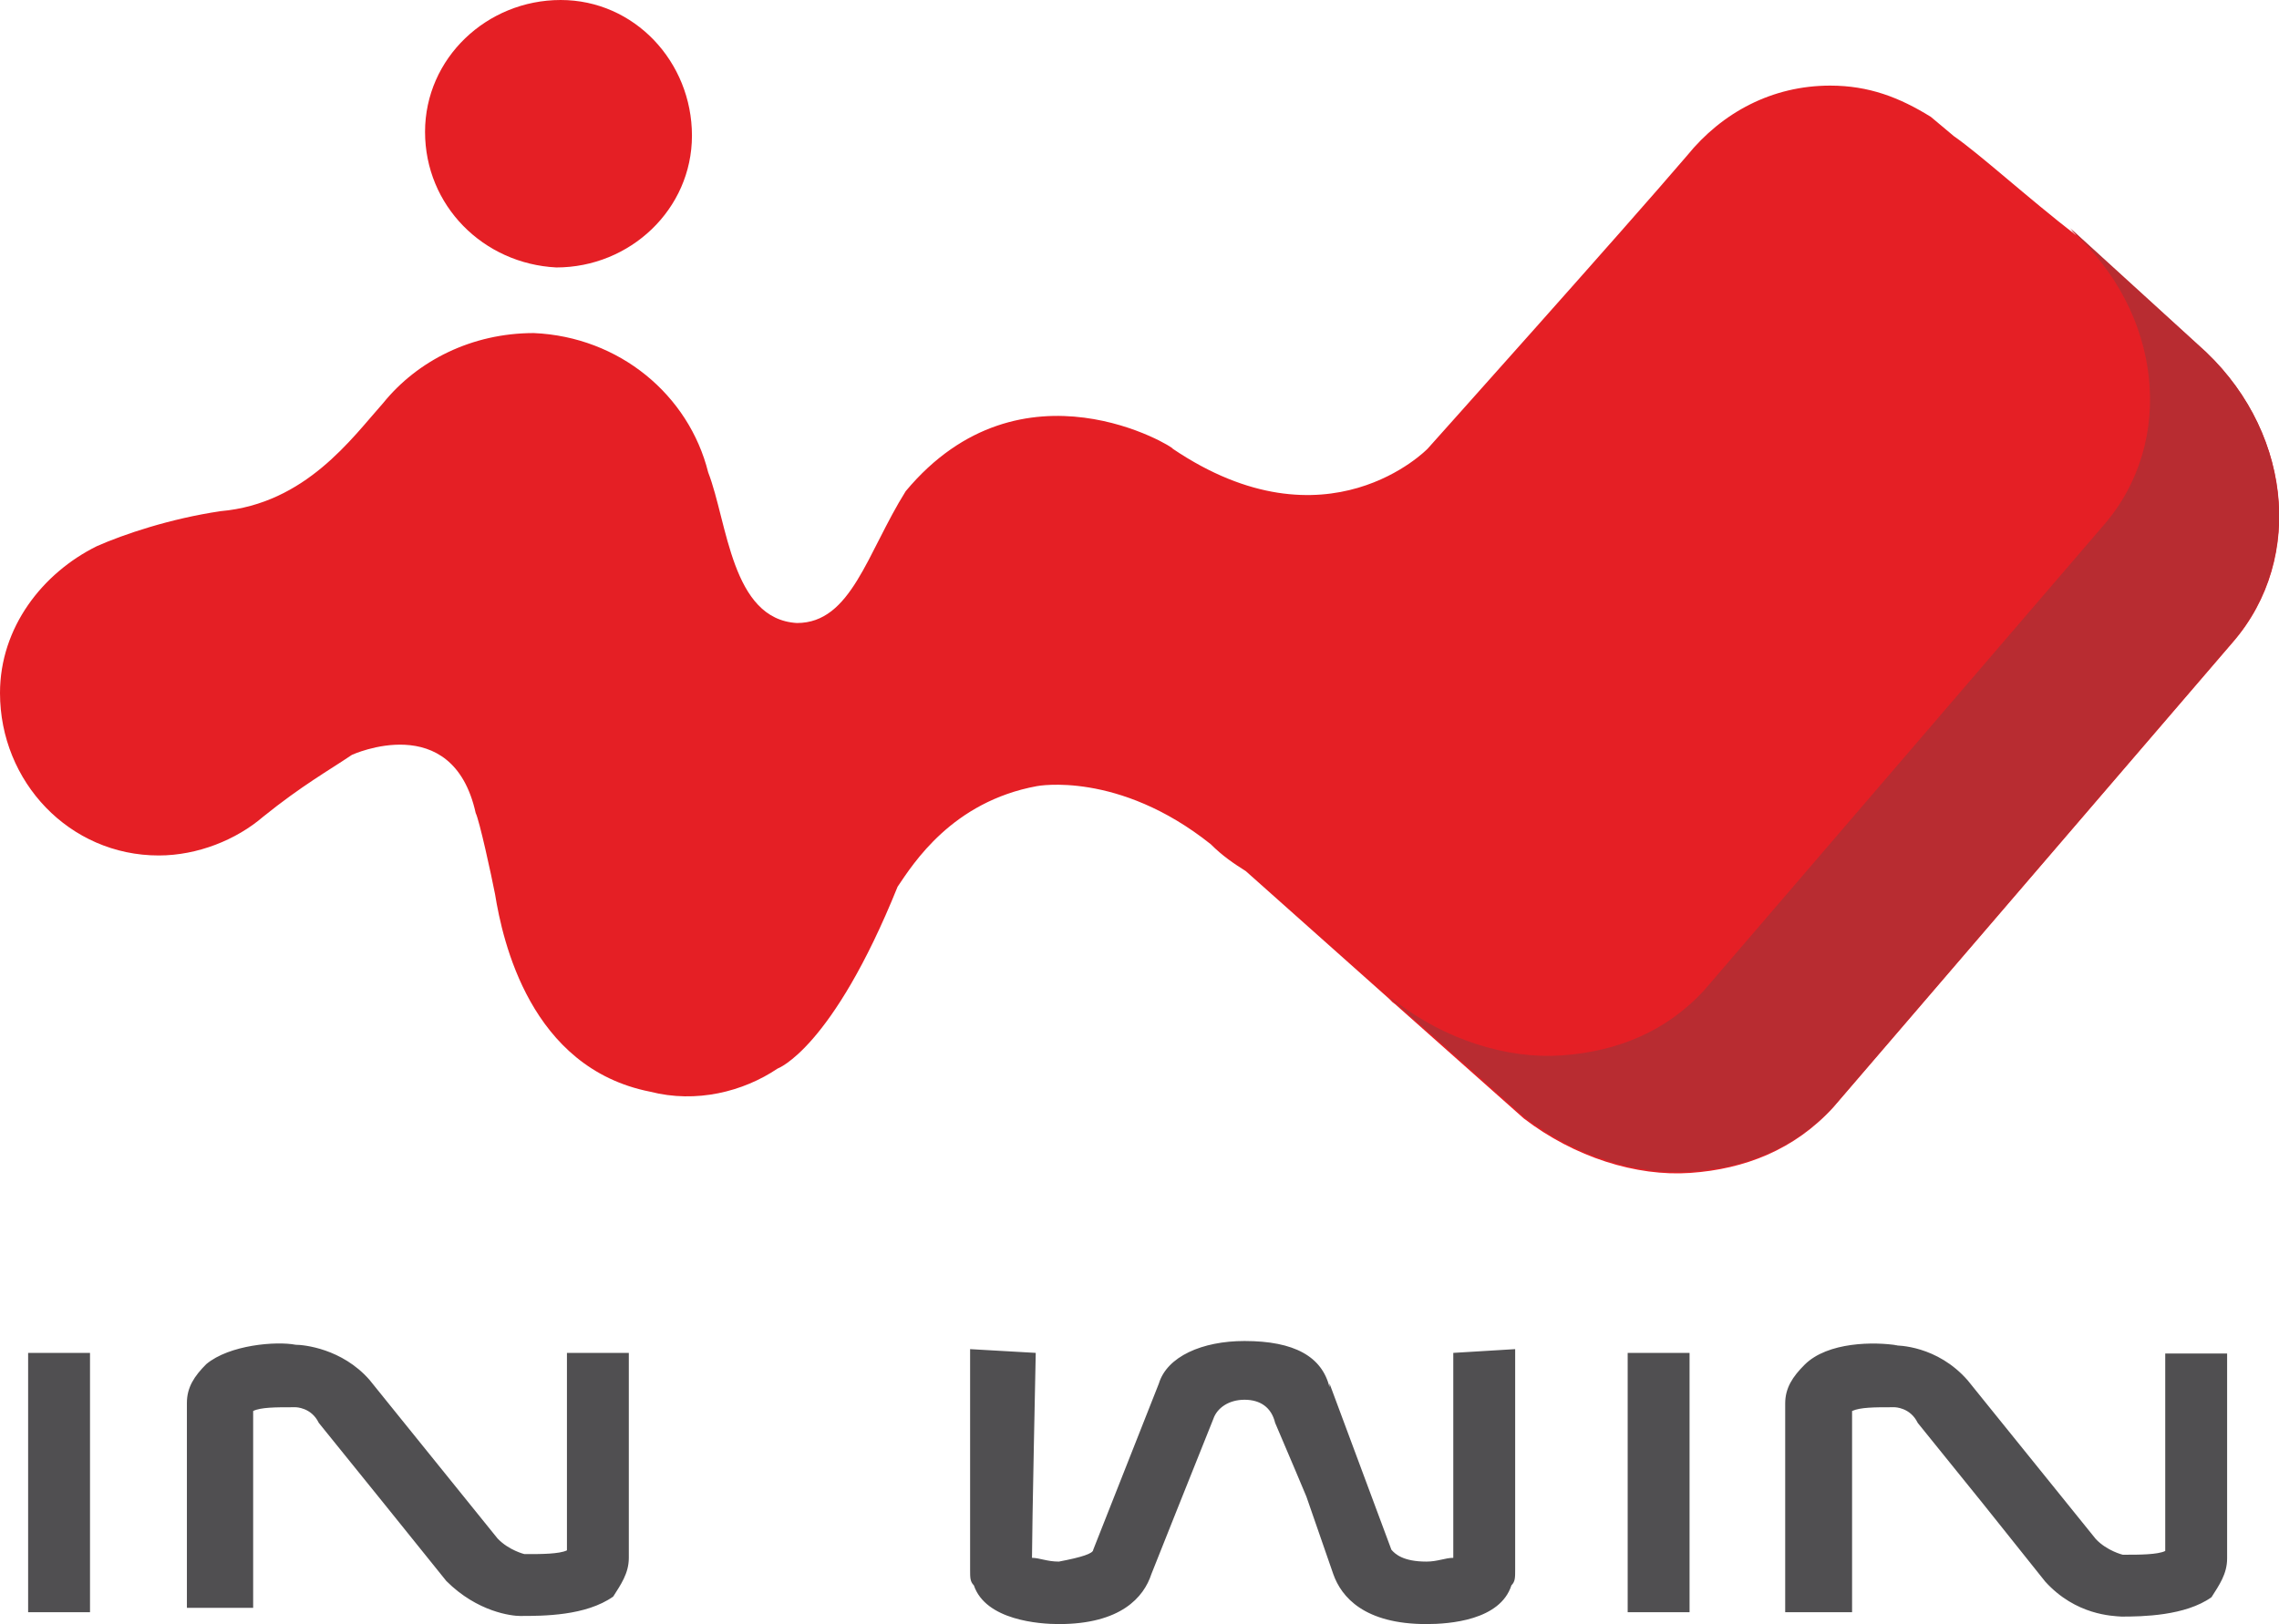
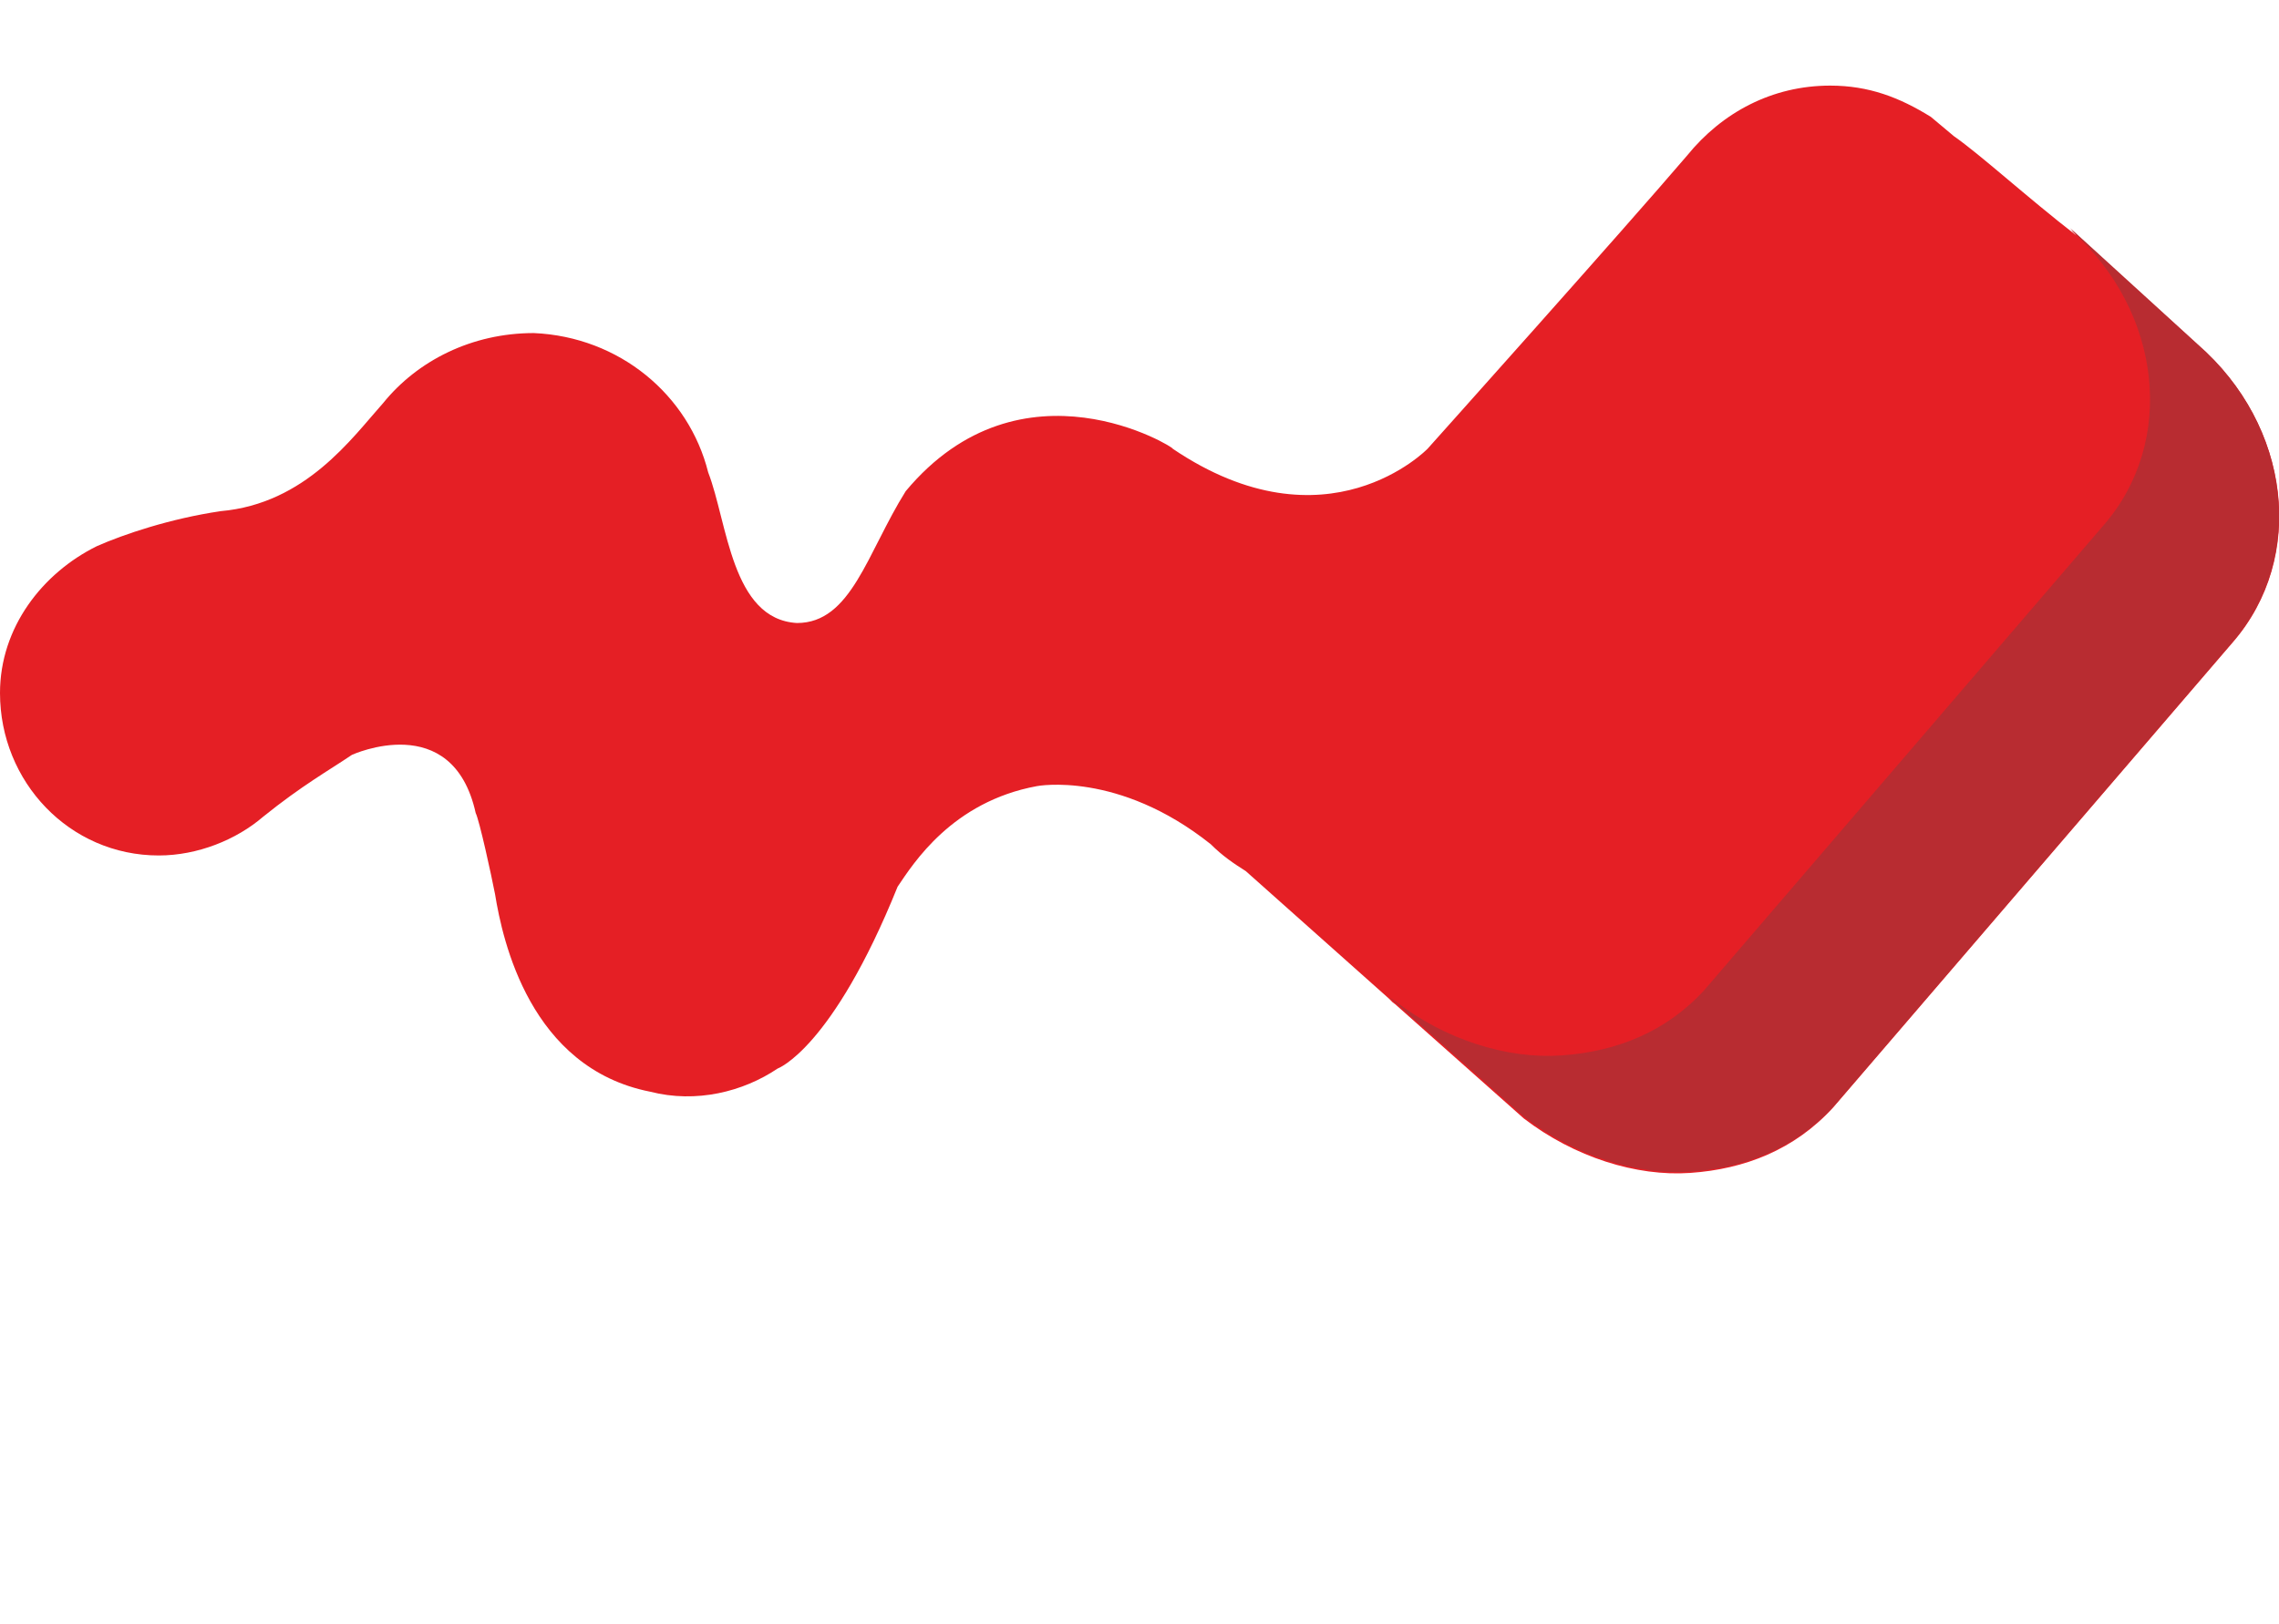
<svg xmlns="http://www.w3.org/2000/svg" version="1.1" id="Layer_1" x="0px" y="0px" viewBox="0 0 364.6 259.9" style="enable-background:new 0 0 364.6 259.9;" xml:space="preserve">
  <style type="text/css">
	.st0{fill:#E51F25;}
	.st1{fill:#504F51;}
	.st2{fill:#B82C31;}
</style>
  <g>
-     <path class="st0" d="M89.7,0C77.9,0,68,9.3,68,21.1s9.3,21.1,21,21.7c11.8,0,21.7-9.3,21.7-21.1S101.5,0,89.7,0" />
    <path class="st0" d="M357.2,102.8c11.8-13.6,9.3-34.7-5.6-47.6c-6.8-6.2-13.6-12.4-20.4-18.6l1,1.1c-8-6.2-15.3-12.9-19.6-15.9   l-3.7-3.1c-5-3.1-9.9-5-16.1-5c-9.3,0-17.3,4.3-22.9,11.2c-9.9,11.6-41.5,46.9-41.5,46.9s-16.1,16.7-40.8,0   c0.6,0-24.1-15.5-42.7,6.8c-6.2,9.9-8.7,21.1-17.4,21.1c-10.5-0.6-11.1-16.1-14.2-24.1c-3.1-12.4-14.2-21.7-27.9-22.3   c-9.9,0-18.6,4.4-24.1,11.2c-5,5.6-12.4,16.1-26,17.3c-8.1,1.2-15.5,3.7-19.8,5.6C6.8,91.7,0,100.4,0,110.9c0,14.2,11.1,26,25.4,26   c6.2,0,12.4-2.5,16.7-6.2c6.2-5,10.5-7.4,14.2-9.9c0,0,16.1-7.4,19.8,9.3c0.6,1.2,2.5,9.9,3.1,13c1.2,7.4,5.6,27.8,24.8,31.6   c7.4,1.9,14.9,0,20.4-3.7c0,0,8.7-3.1,19.2-29.1c2.5-3.7,8.7-13.6,22.3-16.1c0,0,13-2.5,27.8,9.3c1.9,1.9,3.7,3.1,5.6,4.3   l22.9,20.4l0.6,0.6l0.4,0.3l20.6,18.3c8.1,6.2,18,9.3,26.6,8.7c8.7-0.6,16.7-3.7,22.9-10.5L357.2,102.8z" />
    <g>
-       <path class="st1" d="M14.4,216.5H4.5V258h9.9V216.5z M40.5,257.4v-31.6c1.2-0.6,3.7-0.6,6.2-0.6h0.6c0,0,2.5,0,3.7,2.5l10.5,13    l9.9,12.3c5,5,10.5,5.6,11.8,5.6c3.7,0,10.5,0,14.9-3.1c1.2-1.9,2.5-3.7,2.5-6.2v-32.8h-9.9v31.6c-1.2,0.6-4.3,0.6-6.2,0.6h-0.6    c0,0-2.5-0.6-4.3-2.5l-18-22.3l-2.5-3.1c-4.4-5-10.5-5.6-11.8-5.6c-3.1-0.6-10.6,0-14.3,3.1c-1.9,1.9-3.1,3.7-3.1,6.2v32.8h10.6    V257.4z M232.5,216.5v32.8c-1.3,0-2.5,0.6-4.3,0.6c-3.7,0-5-1.2-5.6-1.9l-9.9-26.6v0.6c-1.2-4.9-5.6-7.4-13.6-7.4    c-6.8,0-12.4,2.5-13.7,6.8L174.9,248c0,0.6-1.8,1.2-5.5,1.9c-1.9,0-3.1-0.6-4.3-0.6c0-4.3,0.6-32.8,0.6-32.8l-10.5-0.6v35.3    c0,1.3,0,1.9,0.6,2.5c1.9,5.6,10.5,6.2,13.6,6.2c9.9,0,13.6-4.3,14.8-8c0,0,7.4-18.6,9.9-24.8c0.6-1.8,2.5-3.1,5-3.1    s4.3,1.2,4.9,3.7c1.9,4.4,5,11.8,5,11.8l4.3,12.4c1.3,3.7,5,8,14.9,8c3.7,0,11.8-0.6,13.6-6.2c0.6-0.6,0.6-1.2,0.6-2.5v-35.3    L232.5,216.5z M270.3,216.5h-9.9V258h9.9V216.5z M339.6,258.6h-0.1H339H339.6z M296.3,258v-32.2c1.3-0.6,3.7-0.6,6.2-0.6h0.6    c0,0,2.5,0,3.7,2.5l10.5,13l9.9,12.4c4.9,5.4,10.8,5.5,12.2,5.6c3.3,0,10.2-0.1,14.4-3.1c1.2-1.9,2.5-3.7,2.5-6.2v-32.8h-9.9v31.6    c-1.2,0.6-4.3,0.6-6.2,0.6h-0.6c0,0-2.5-0.6-4.3-2.5l-18-22.3l-2.5-3.1c-4.9-5.6-11.2-5.6-11.8-5.6h0.6    c-3.7-0.6-11.2-0.6-14.9,3.1c-1.9,1.9-3.1,3.7-3.1,6.2V258H296.3z" />
-     </g>
+       </g>
    <g>
      <path class="st2" d="M351.6,55.1c-6.8-6.2-13.6-12.4-20.4-18.6l1,1.1c-0.3-0.2-0.6-0.4-0.8-0.7c14.5,13,16.8,33.8,5.1,47.2    l-63.8,74.3c-6.2,6.8-14.2,9.9-22.9,10.5c-8.7,0.6-18.6-2.5-26.6-8.7l-0.9-0.6l0.6,0.6l0.4,0.3l20.6,18.3c8.1,6.2,18,9.3,26.6,8.7    c8.7-0.6,16.7-3.7,22.9-10.5l63.8-74.3C368.9,89.2,366.5,68.1,351.6,55.1z" />
    </g>
  </g>
</svg>